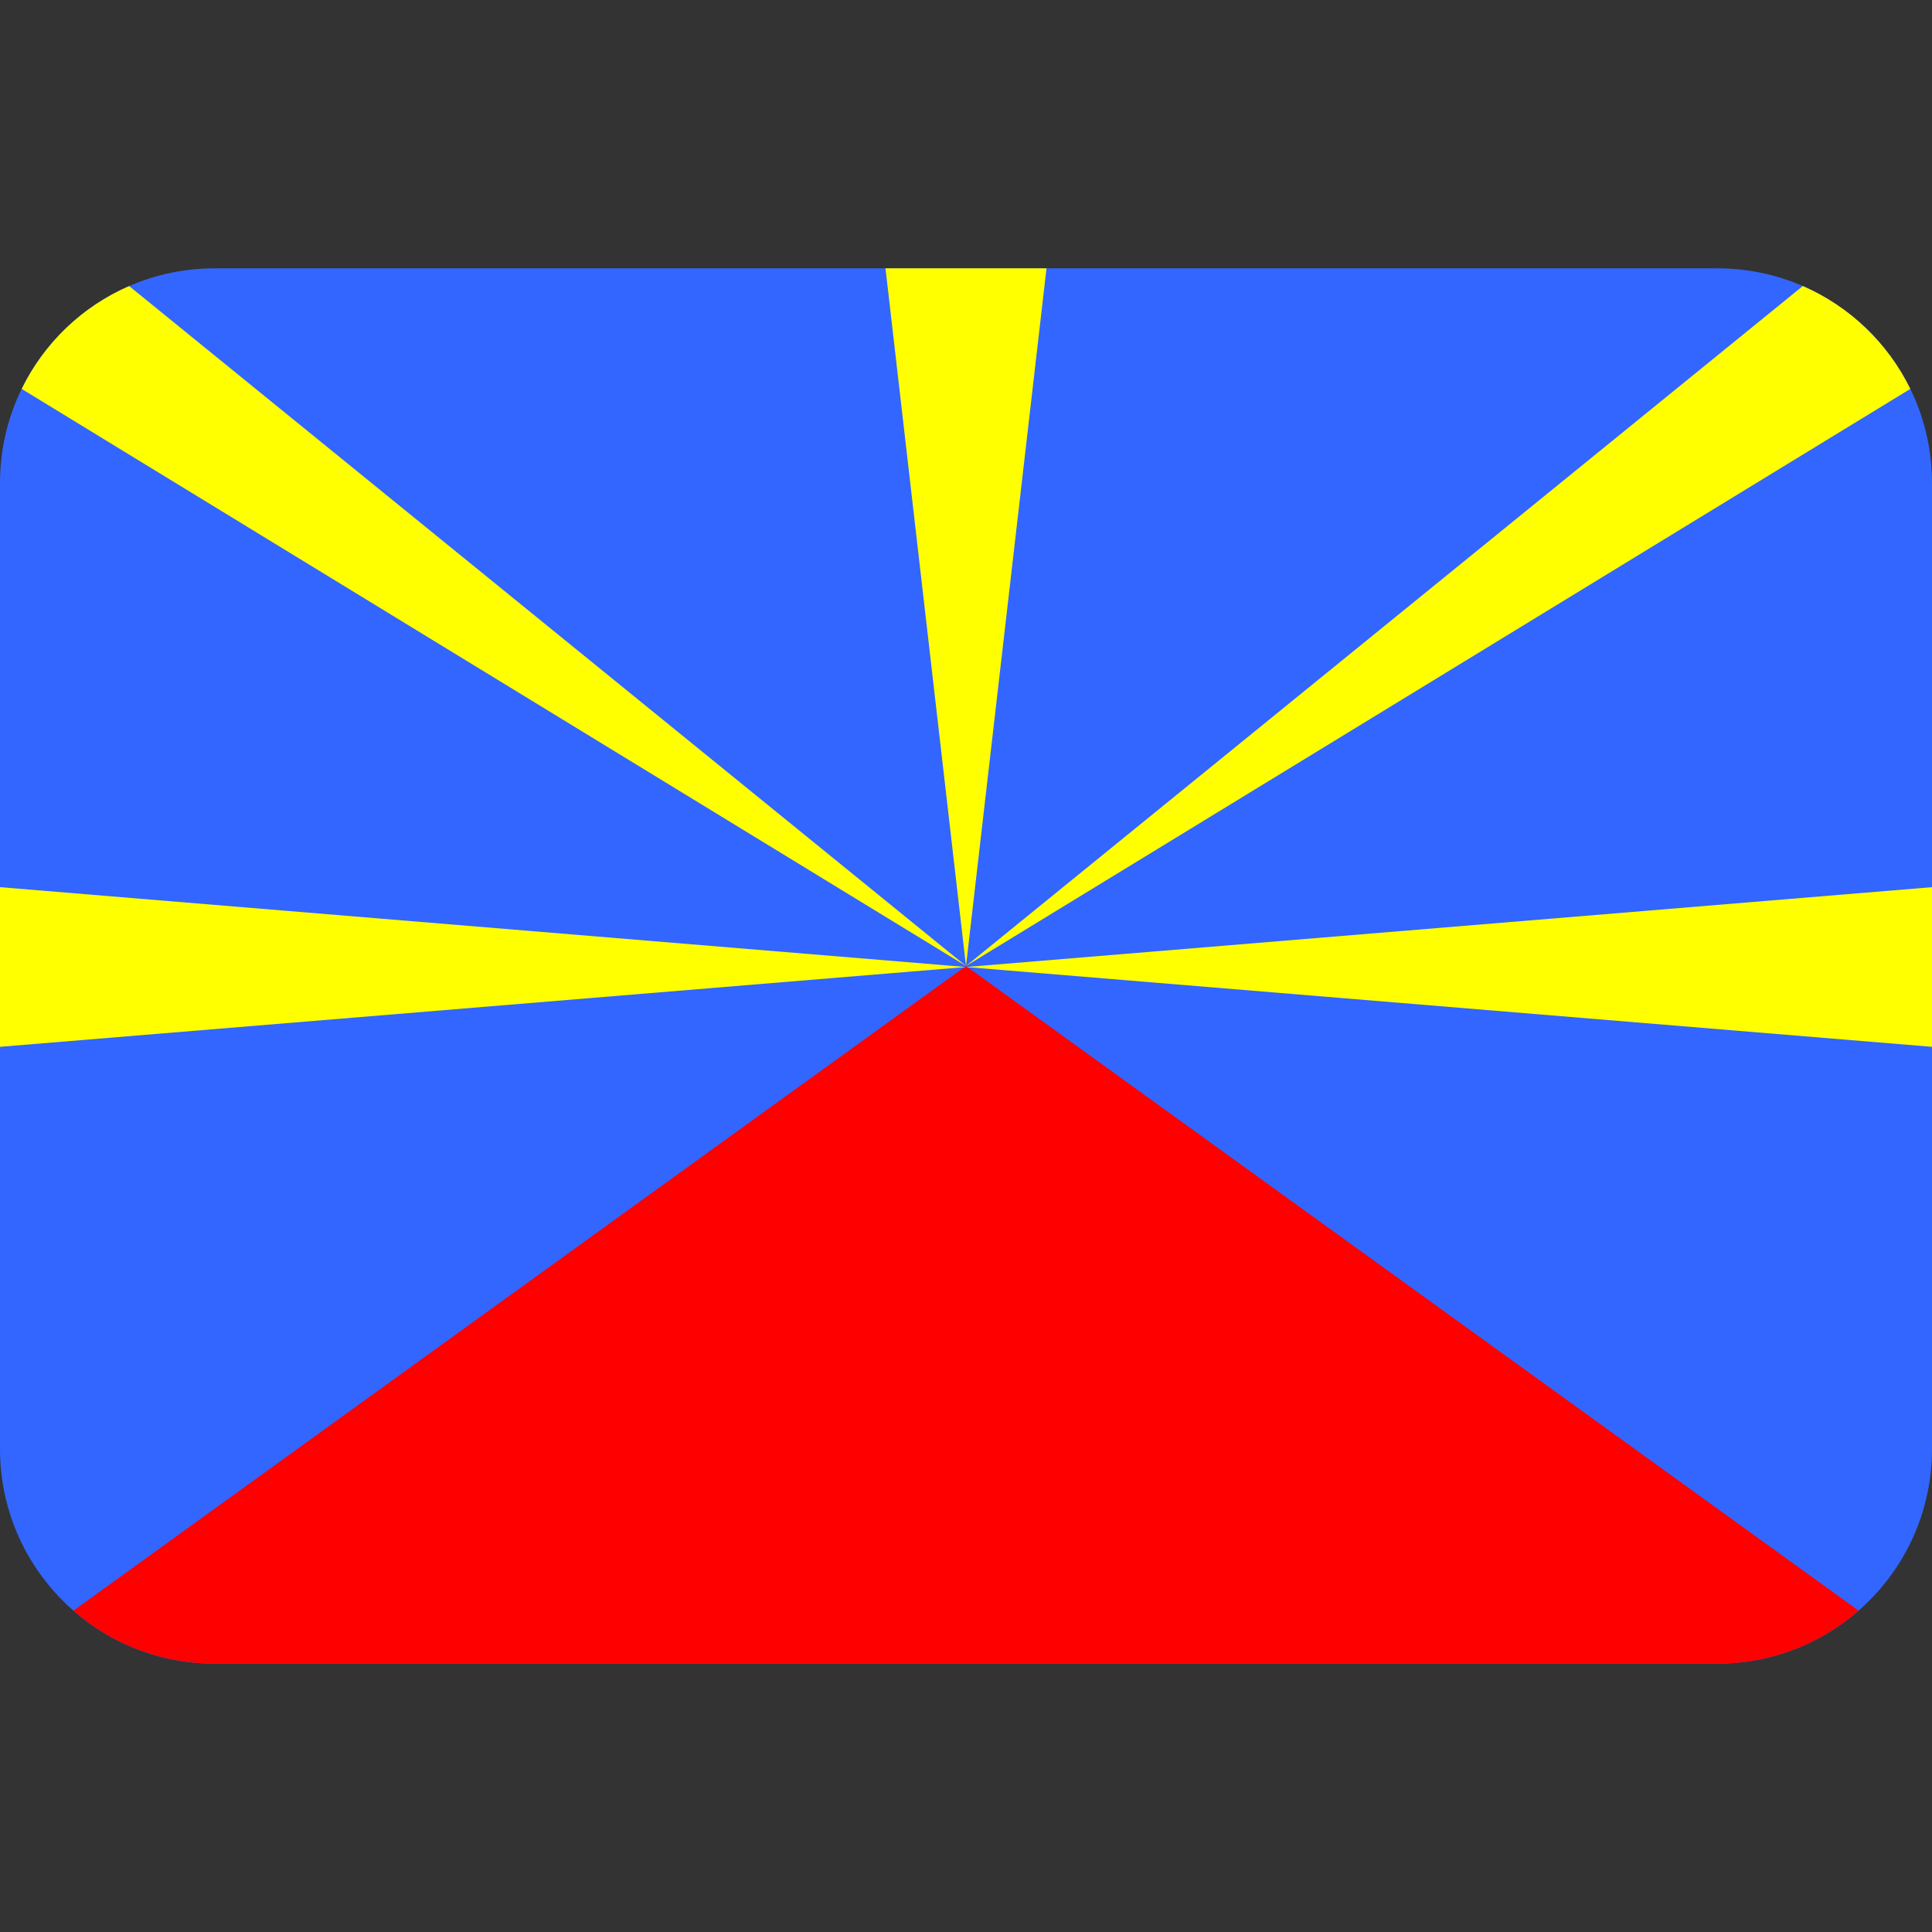
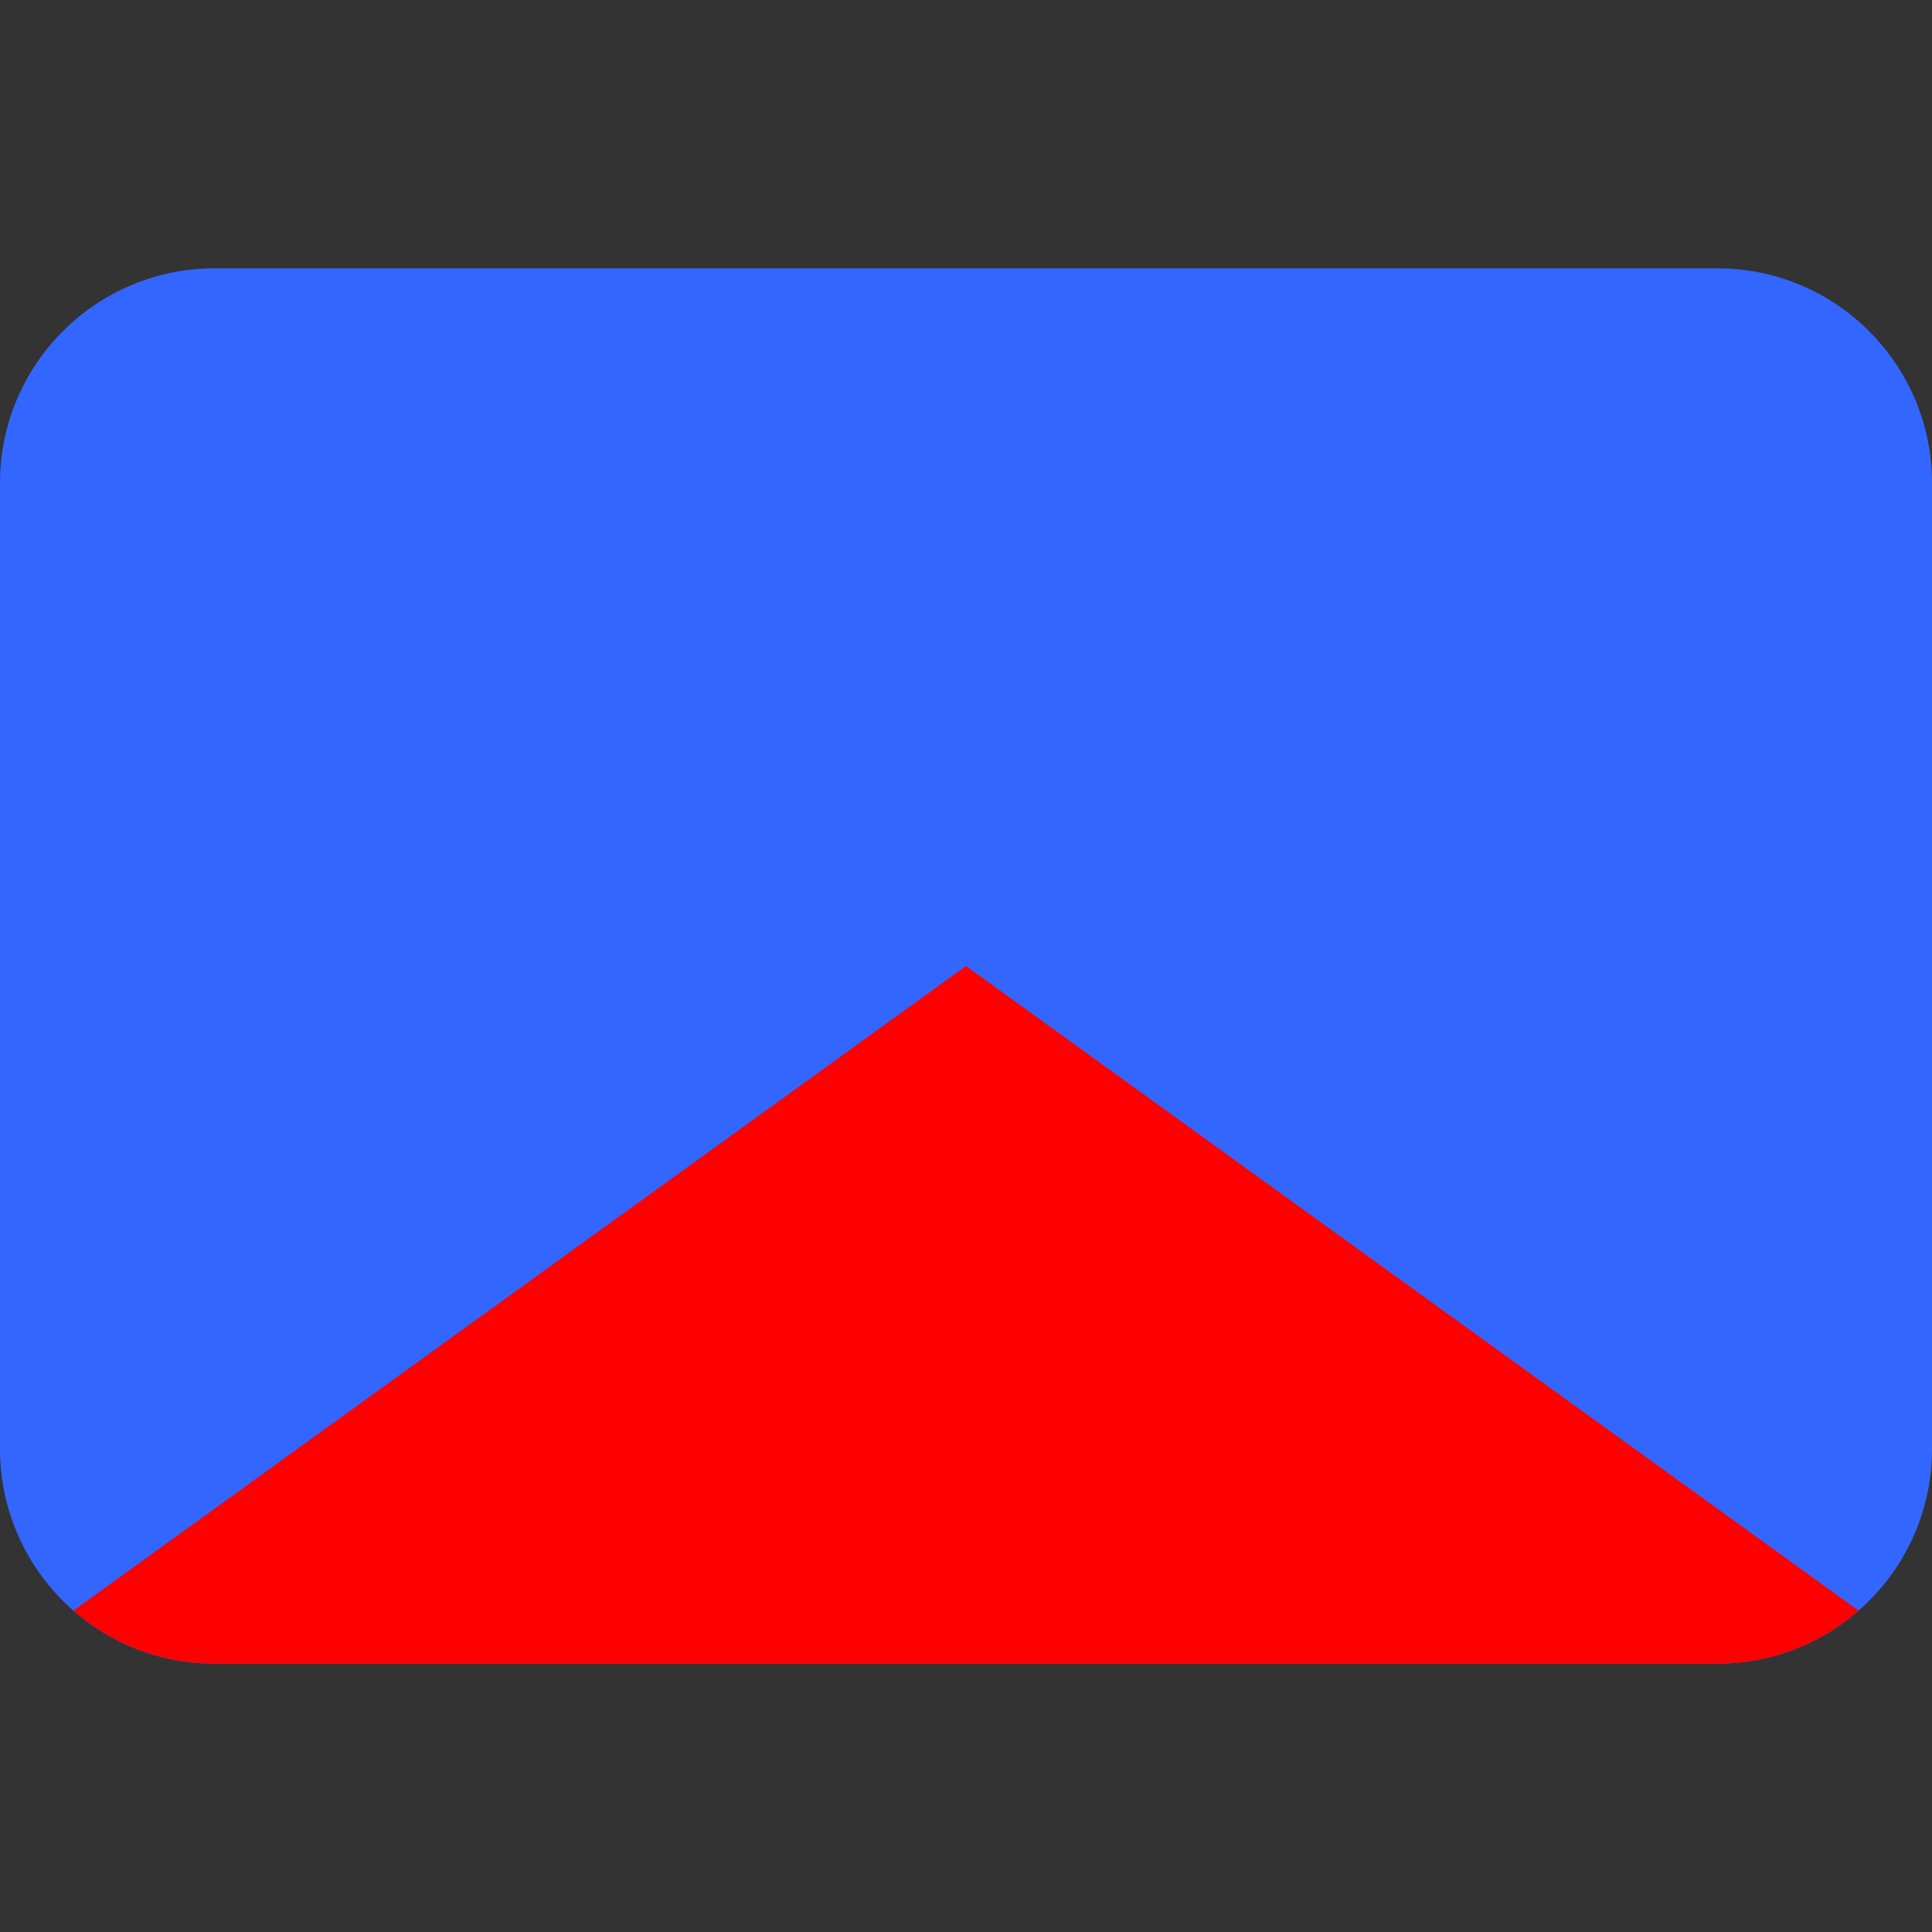
<svg xmlns="http://www.w3.org/2000/svg" viewBox="0 0 36 36">
  <rect x="0" y="0" width="36" height="36" fill="#333333" stroke="none" />
  <path fill="#36F" d="M32 5H4C1.791 5 0 6.791 0 9v18c0 2.209 1.791 4 4 4h28c2.209 0 4-1.791 4-4V9c0-2.209-1.791-4-4-4z" />
  <path fill="red" d="M18 18L1.368 30.012l.001.001C2.072 30.628 2.993 31 4 31h28c1.008 0 1.929-.373 2.632-.988L18 18z" />
-   <path fill="#FF0" d="M18 18.019l18 1.487v-2.975zM0 16.531v2.975l18-1.487zm2.405-11.2C1.531 5.711.82 6.394.404 7.247L18 18 2.406 5.33l-.001.001zm33.191 1.916c-.417-.853-1.129-1.536-2.003-1.917L18 18 35.596 7.247zM19.5 5h-3L18 18z" />
</svg>